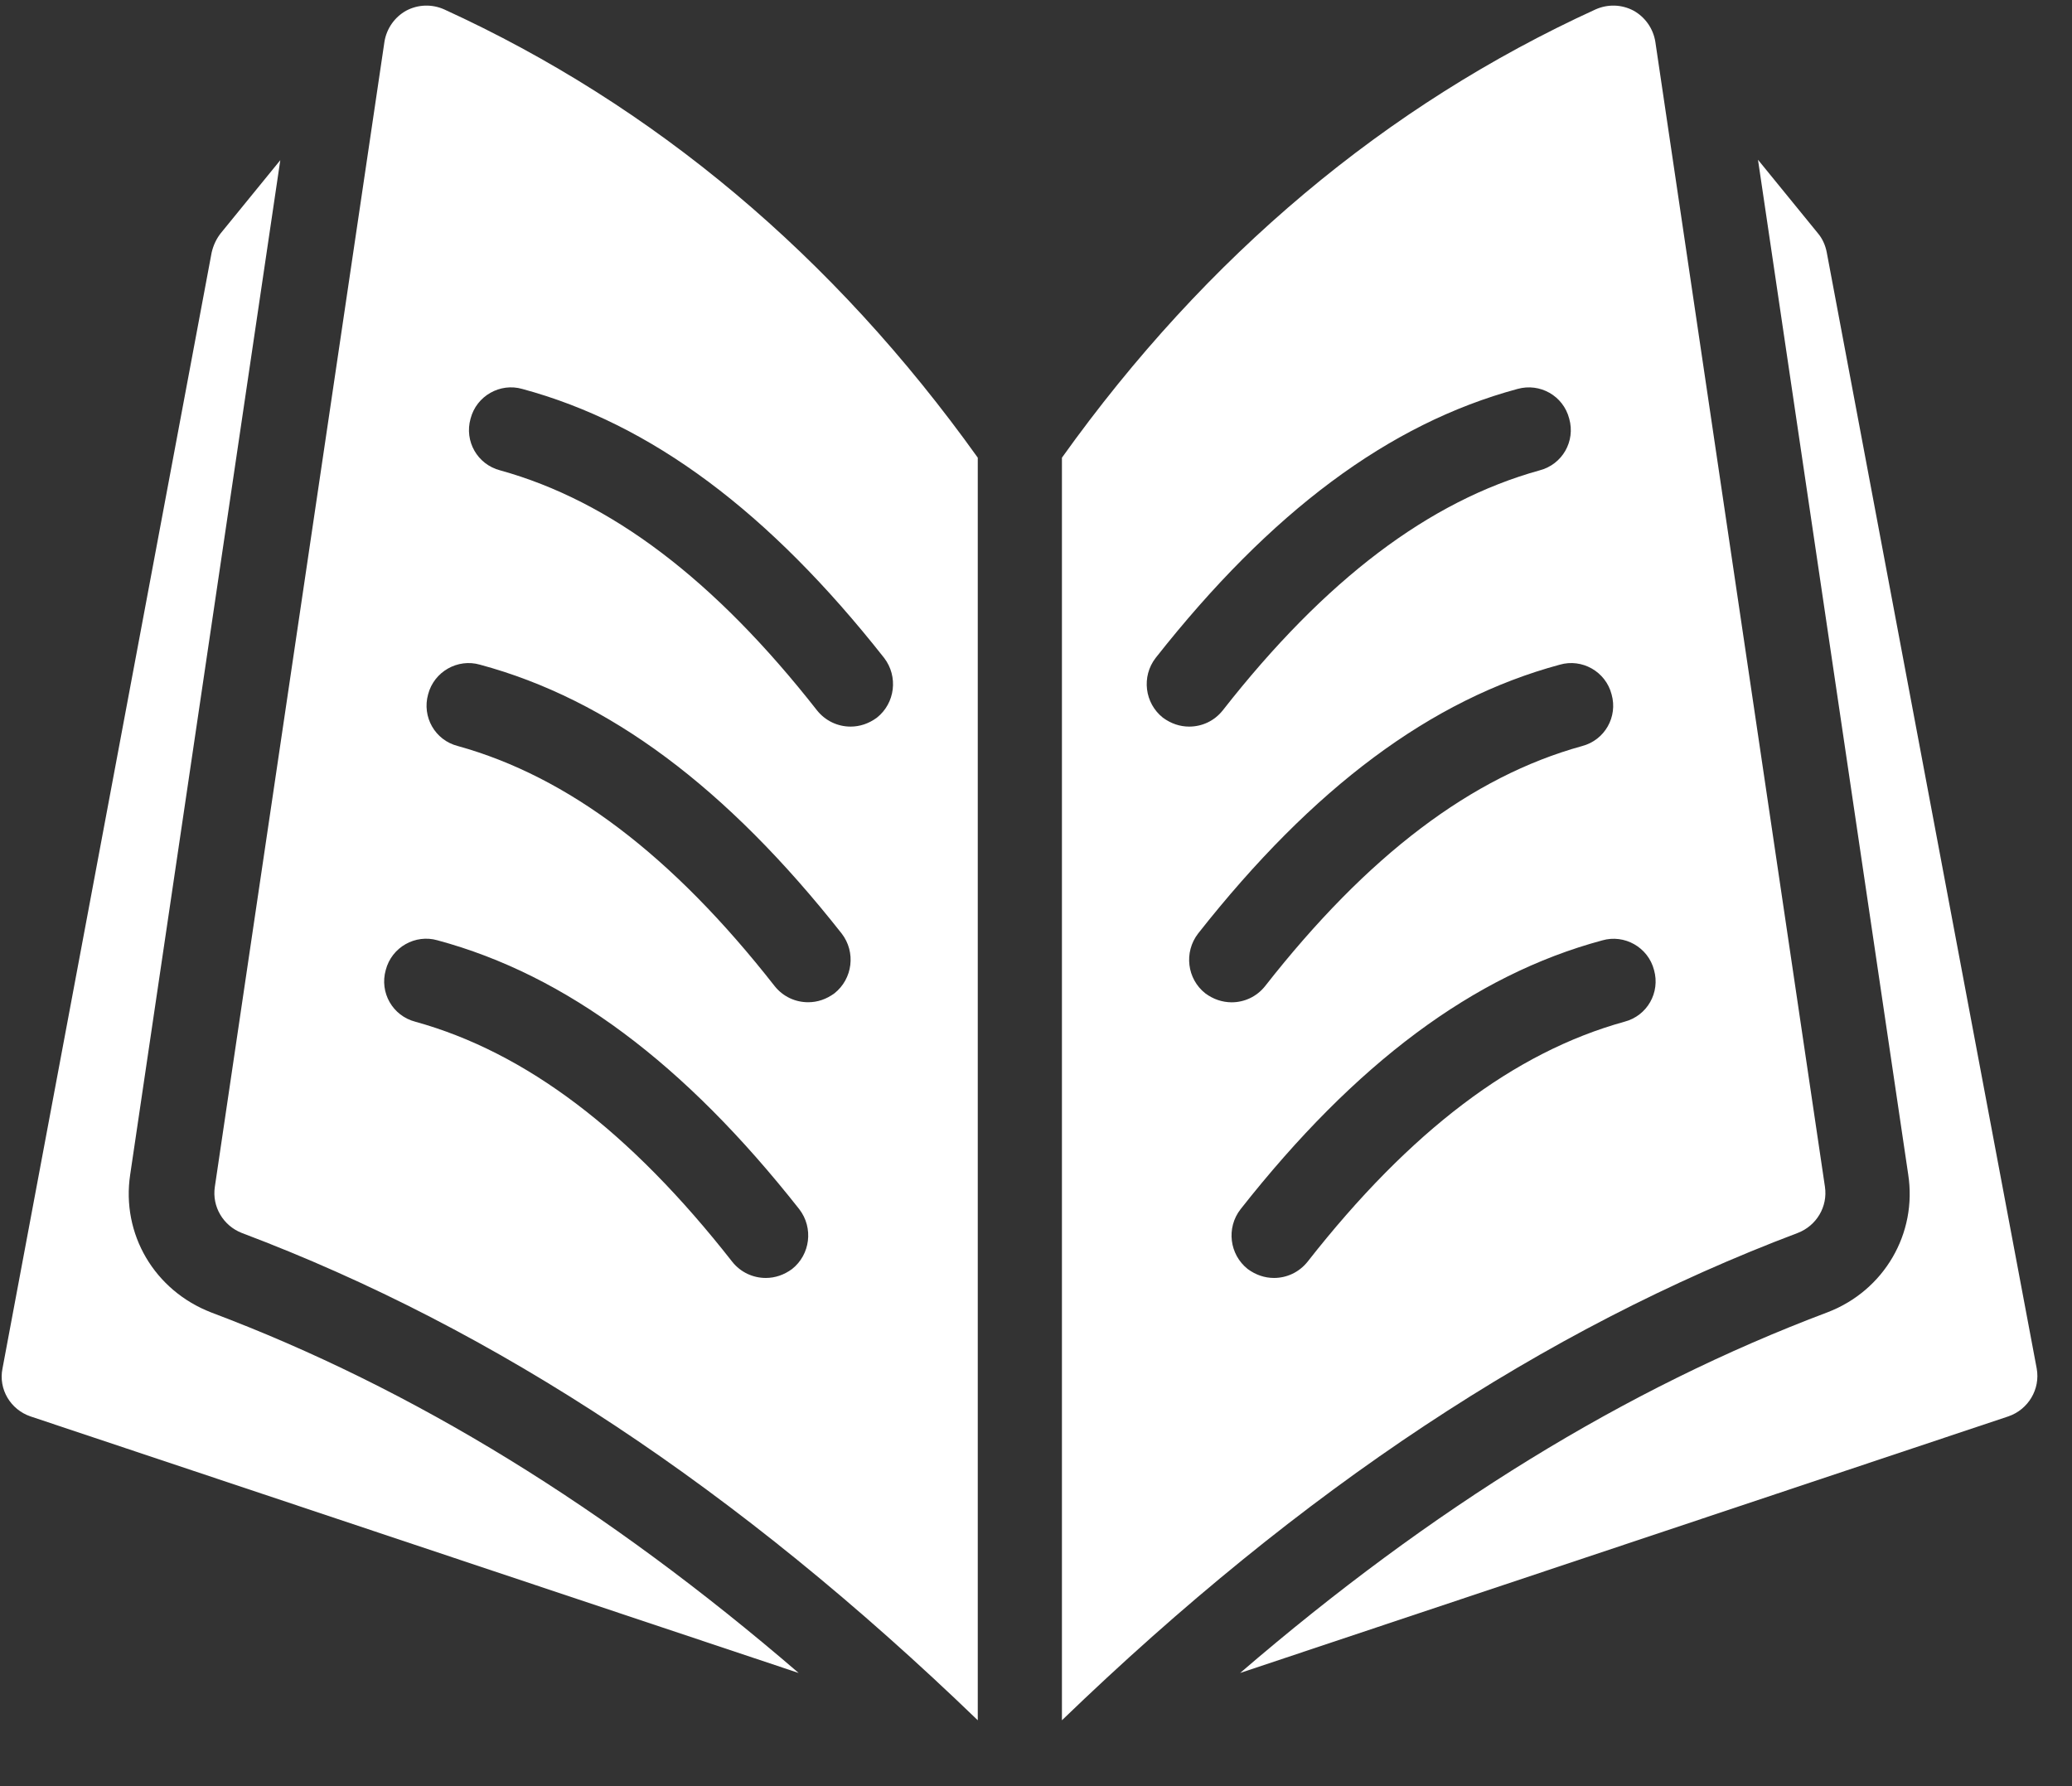
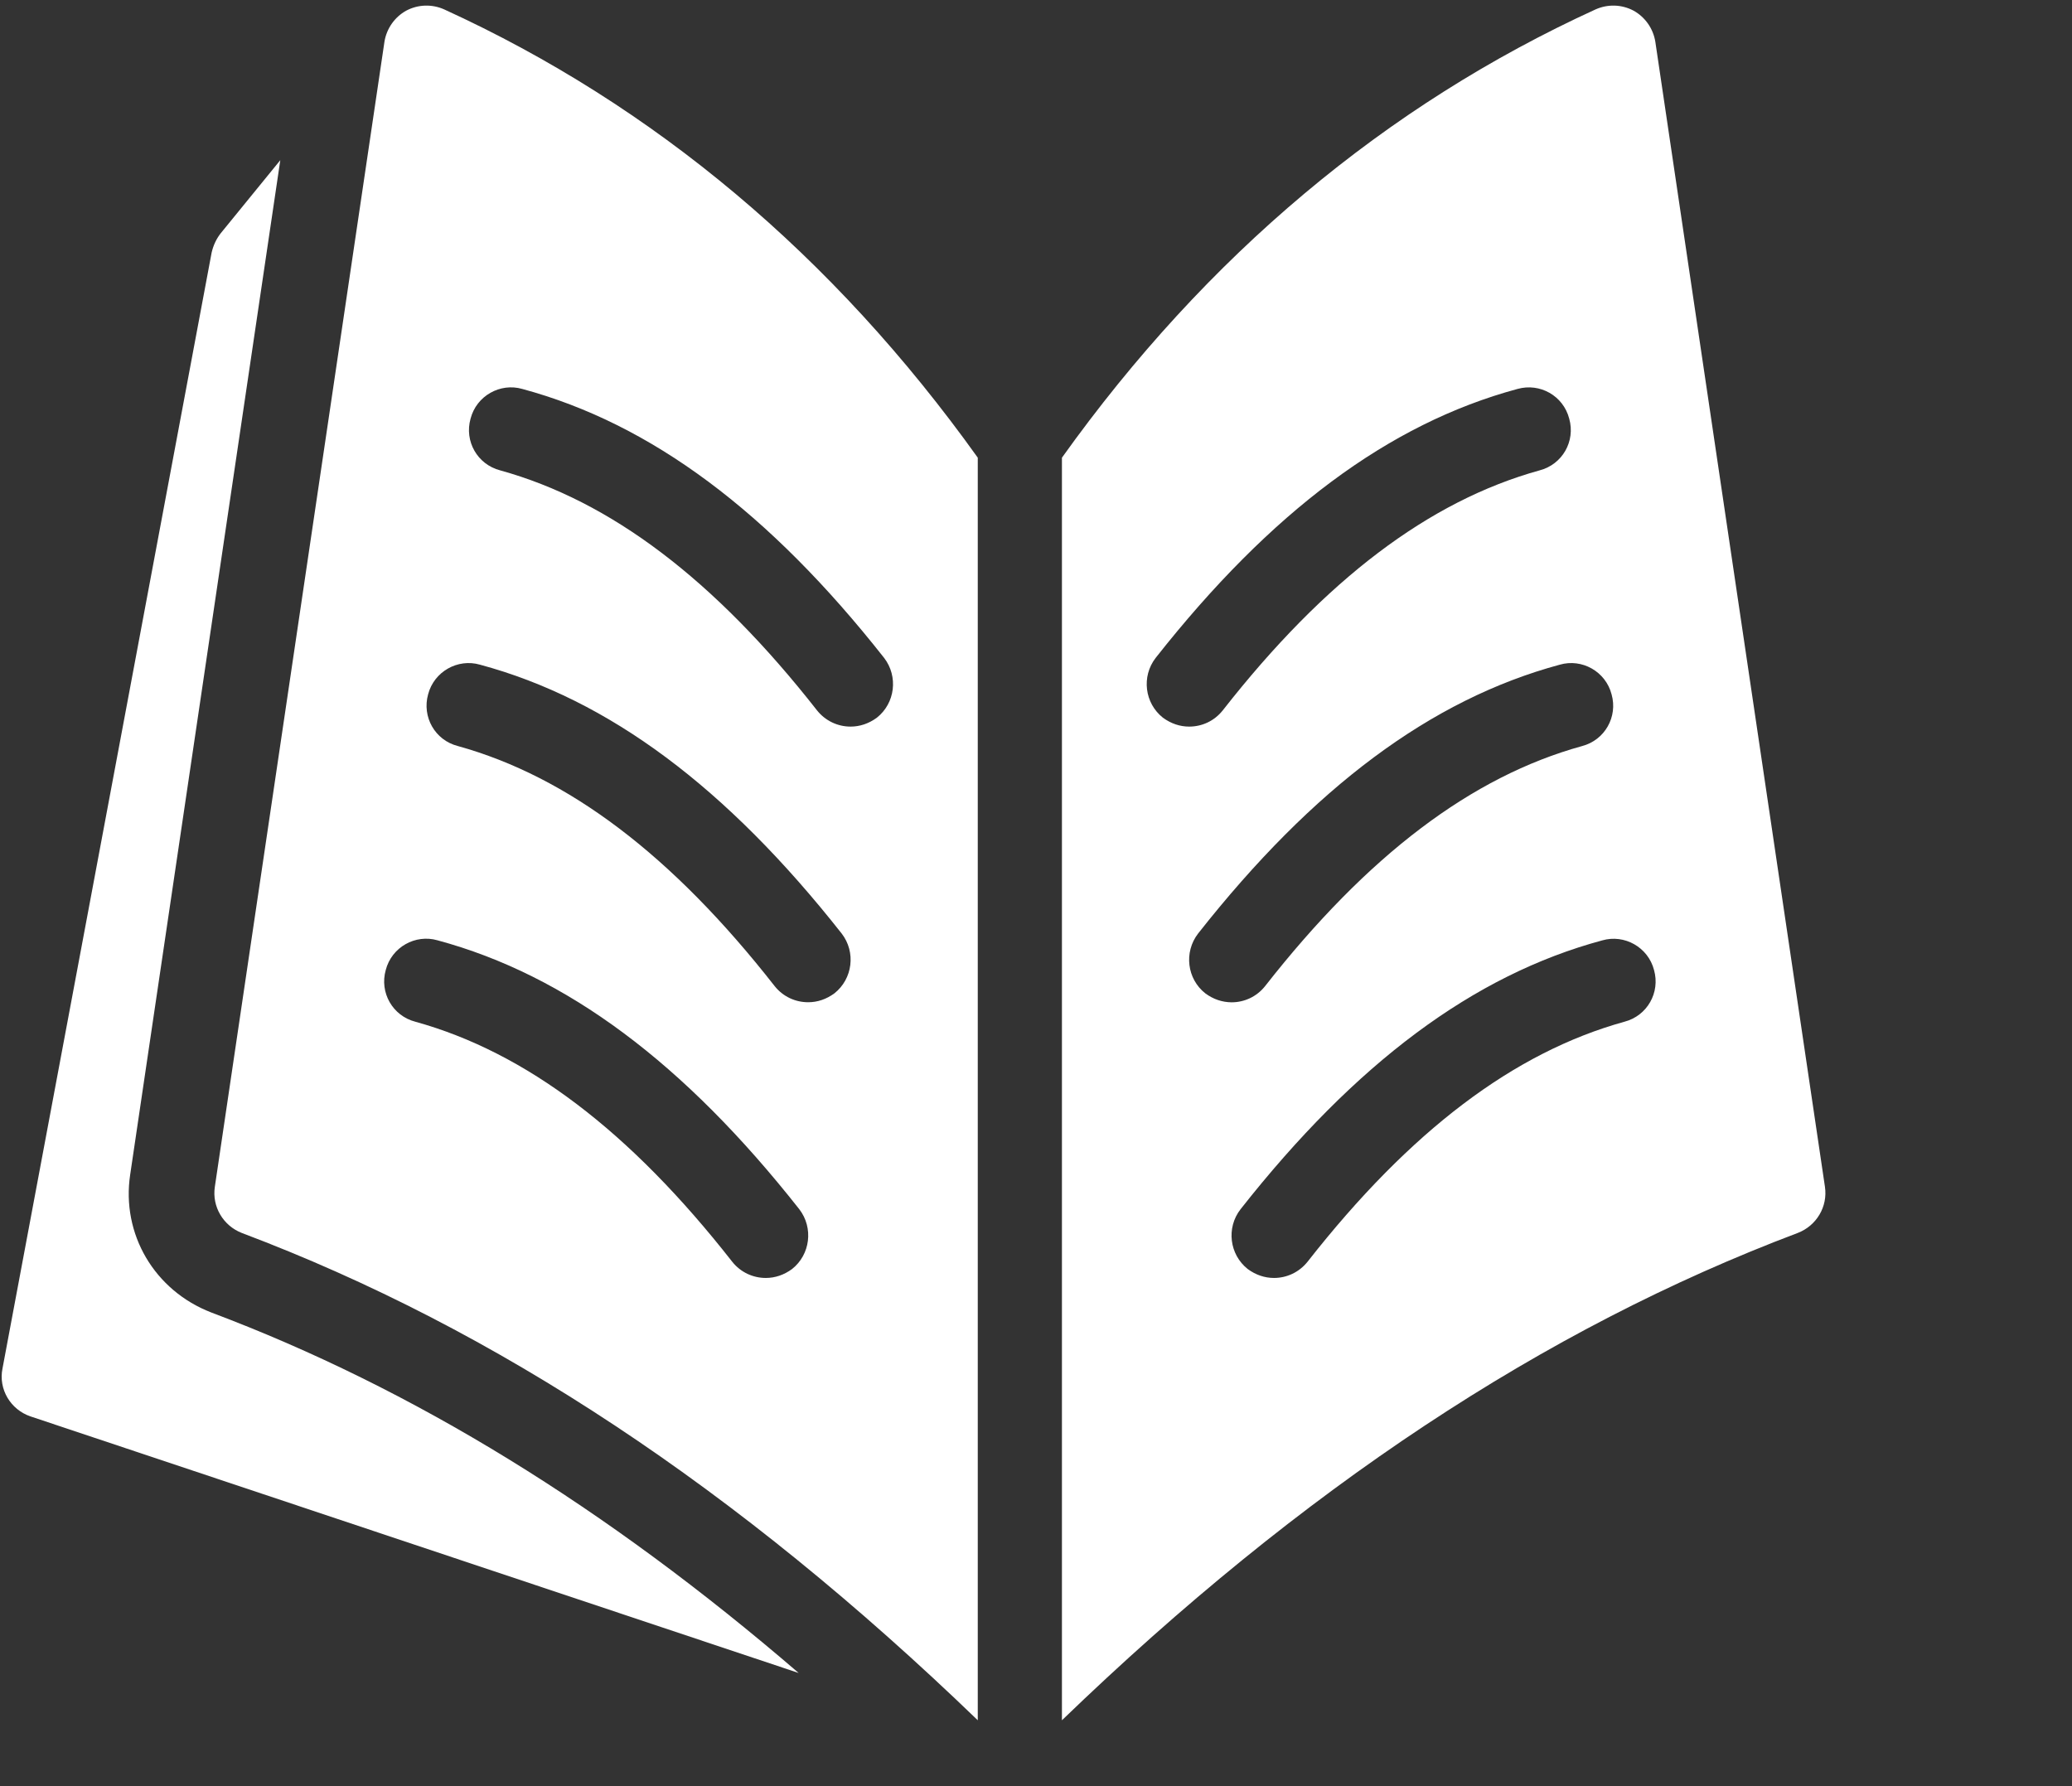
<svg xmlns="http://www.w3.org/2000/svg" width="29" height="25" viewBox="0 0 29 25" fill="none">
  <rect x="0" y="0" width="29" height="25" fill="#333333" stroke="none" />
  <path d="M25.542 16.61L23.168 0.583C23.138 0.399 23.025 0.239 22.865 0.15C22.699 0.061 22.503 0.055 22.331 0.132C19.398 1.473 16.887 3.575 14.863 6.406V24.078C18.229 20.831 21.607 18.599 25.162 17.257C25.424 17.156 25.584 16.889 25.542 16.61ZM16.276 10.045C16.021 9.843 15.973 9.469 16.175 9.208C17.784 7.166 19.434 5.931 21.239 5.444C21.553 5.356 21.88 5.539 21.963 5.86C22.052 6.175 21.868 6.501 21.547 6.584C20.004 7.012 18.549 8.11 17.113 9.944C16.994 10.093 16.822 10.17 16.644 10.17C16.514 10.17 16.389 10.128 16.276 10.045ZM16.869 13.903C16.614 13.702 16.567 13.328 16.769 13.066C18.377 11.025 20.027 9.79 21.832 9.303C22.141 9.214 22.473 9.398 22.556 9.719C22.645 10.033 22.461 10.36 22.141 10.443C20.597 10.87 19.143 11.969 17.706 13.803C17.588 13.951 17.416 14.029 17.237 14.029C17.107 14.028 16.982 13.987 16.869 13.903ZM22.735 14.301C21.191 14.729 19.737 15.827 18.3 17.661C18.181 17.809 18.009 17.887 17.831 17.887C17.701 17.887 17.576 17.845 17.463 17.762C17.208 17.56 17.16 17.186 17.363 16.925C18.971 14.883 20.621 13.648 22.426 13.162C22.735 13.073 23.067 13.257 23.15 13.577C23.239 13.892 23.055 14.218 22.735 14.301Z" fill="white" />
  <path d="M0.427 19.825L11.178 23.416C8.489 21.101 5.782 19.433 2.956 18.37C2.16 18.062 1.697 17.272 1.822 16.441L3.923 2.242L3.086 3.269C3.027 3.346 2.985 3.435 2.962 3.536L0.035 19.154C-0.024 19.445 0.148 19.73 0.427 19.825Z" fill="white" />
-   <path d="M25.585 18.365C22.748 19.433 20.047 21.101 17.357 23.416L28.108 19.825C28.387 19.73 28.559 19.445 28.506 19.154L25.567 3.53C25.549 3.436 25.508 3.34 25.442 3.263L24.605 2.236L26.707 16.435C26.837 17.266 26.369 18.062 25.585 18.365Z" fill="white" />
  <path d="M3.386 17.258C6.942 18.599 10.32 20.831 13.685 24.078V6.406C11.661 3.575 9.15 1.473 6.218 0.132C6.046 0.055 5.85 0.061 5.684 0.15C5.524 0.239 5.411 0.399 5.381 0.583L3.007 16.611C2.965 16.89 3.125 17.157 3.386 17.258ZM6.586 5.86C6.669 5.539 7.002 5.355 7.31 5.444C9.115 5.931 10.765 7.166 12.374 9.208C12.575 9.469 12.528 9.843 12.273 10.045C12.16 10.128 12.035 10.17 11.905 10.17C11.727 10.17 11.555 10.092 11.436 9.944C9.999 8.11 8.545 7.012 7.002 6.584C6.681 6.501 6.497 6.175 6.586 5.86ZM5.992 9.718C6.076 9.398 6.408 9.214 6.717 9.303C8.521 9.789 10.171 11.024 11.78 13.066C11.982 13.327 11.934 13.701 11.679 13.903C11.566 13.986 11.442 14.028 11.311 14.028C11.133 14.028 10.961 13.951 10.842 13.802C9.406 11.968 7.951 10.87 6.408 10.442C6.087 10.36 5.904 10.033 5.992 9.718ZM5.399 13.577C5.482 13.256 5.814 13.072 6.123 13.161C7.928 13.648 9.578 14.883 11.187 16.925C11.388 17.186 11.341 17.56 11.086 17.762C10.973 17.845 10.848 17.887 10.718 17.887C10.54 17.887 10.367 17.809 10.249 17.661C8.812 15.826 7.358 14.729 5.814 14.301C5.494 14.218 5.31 13.892 5.399 13.577Z" fill="white" />
</svg>